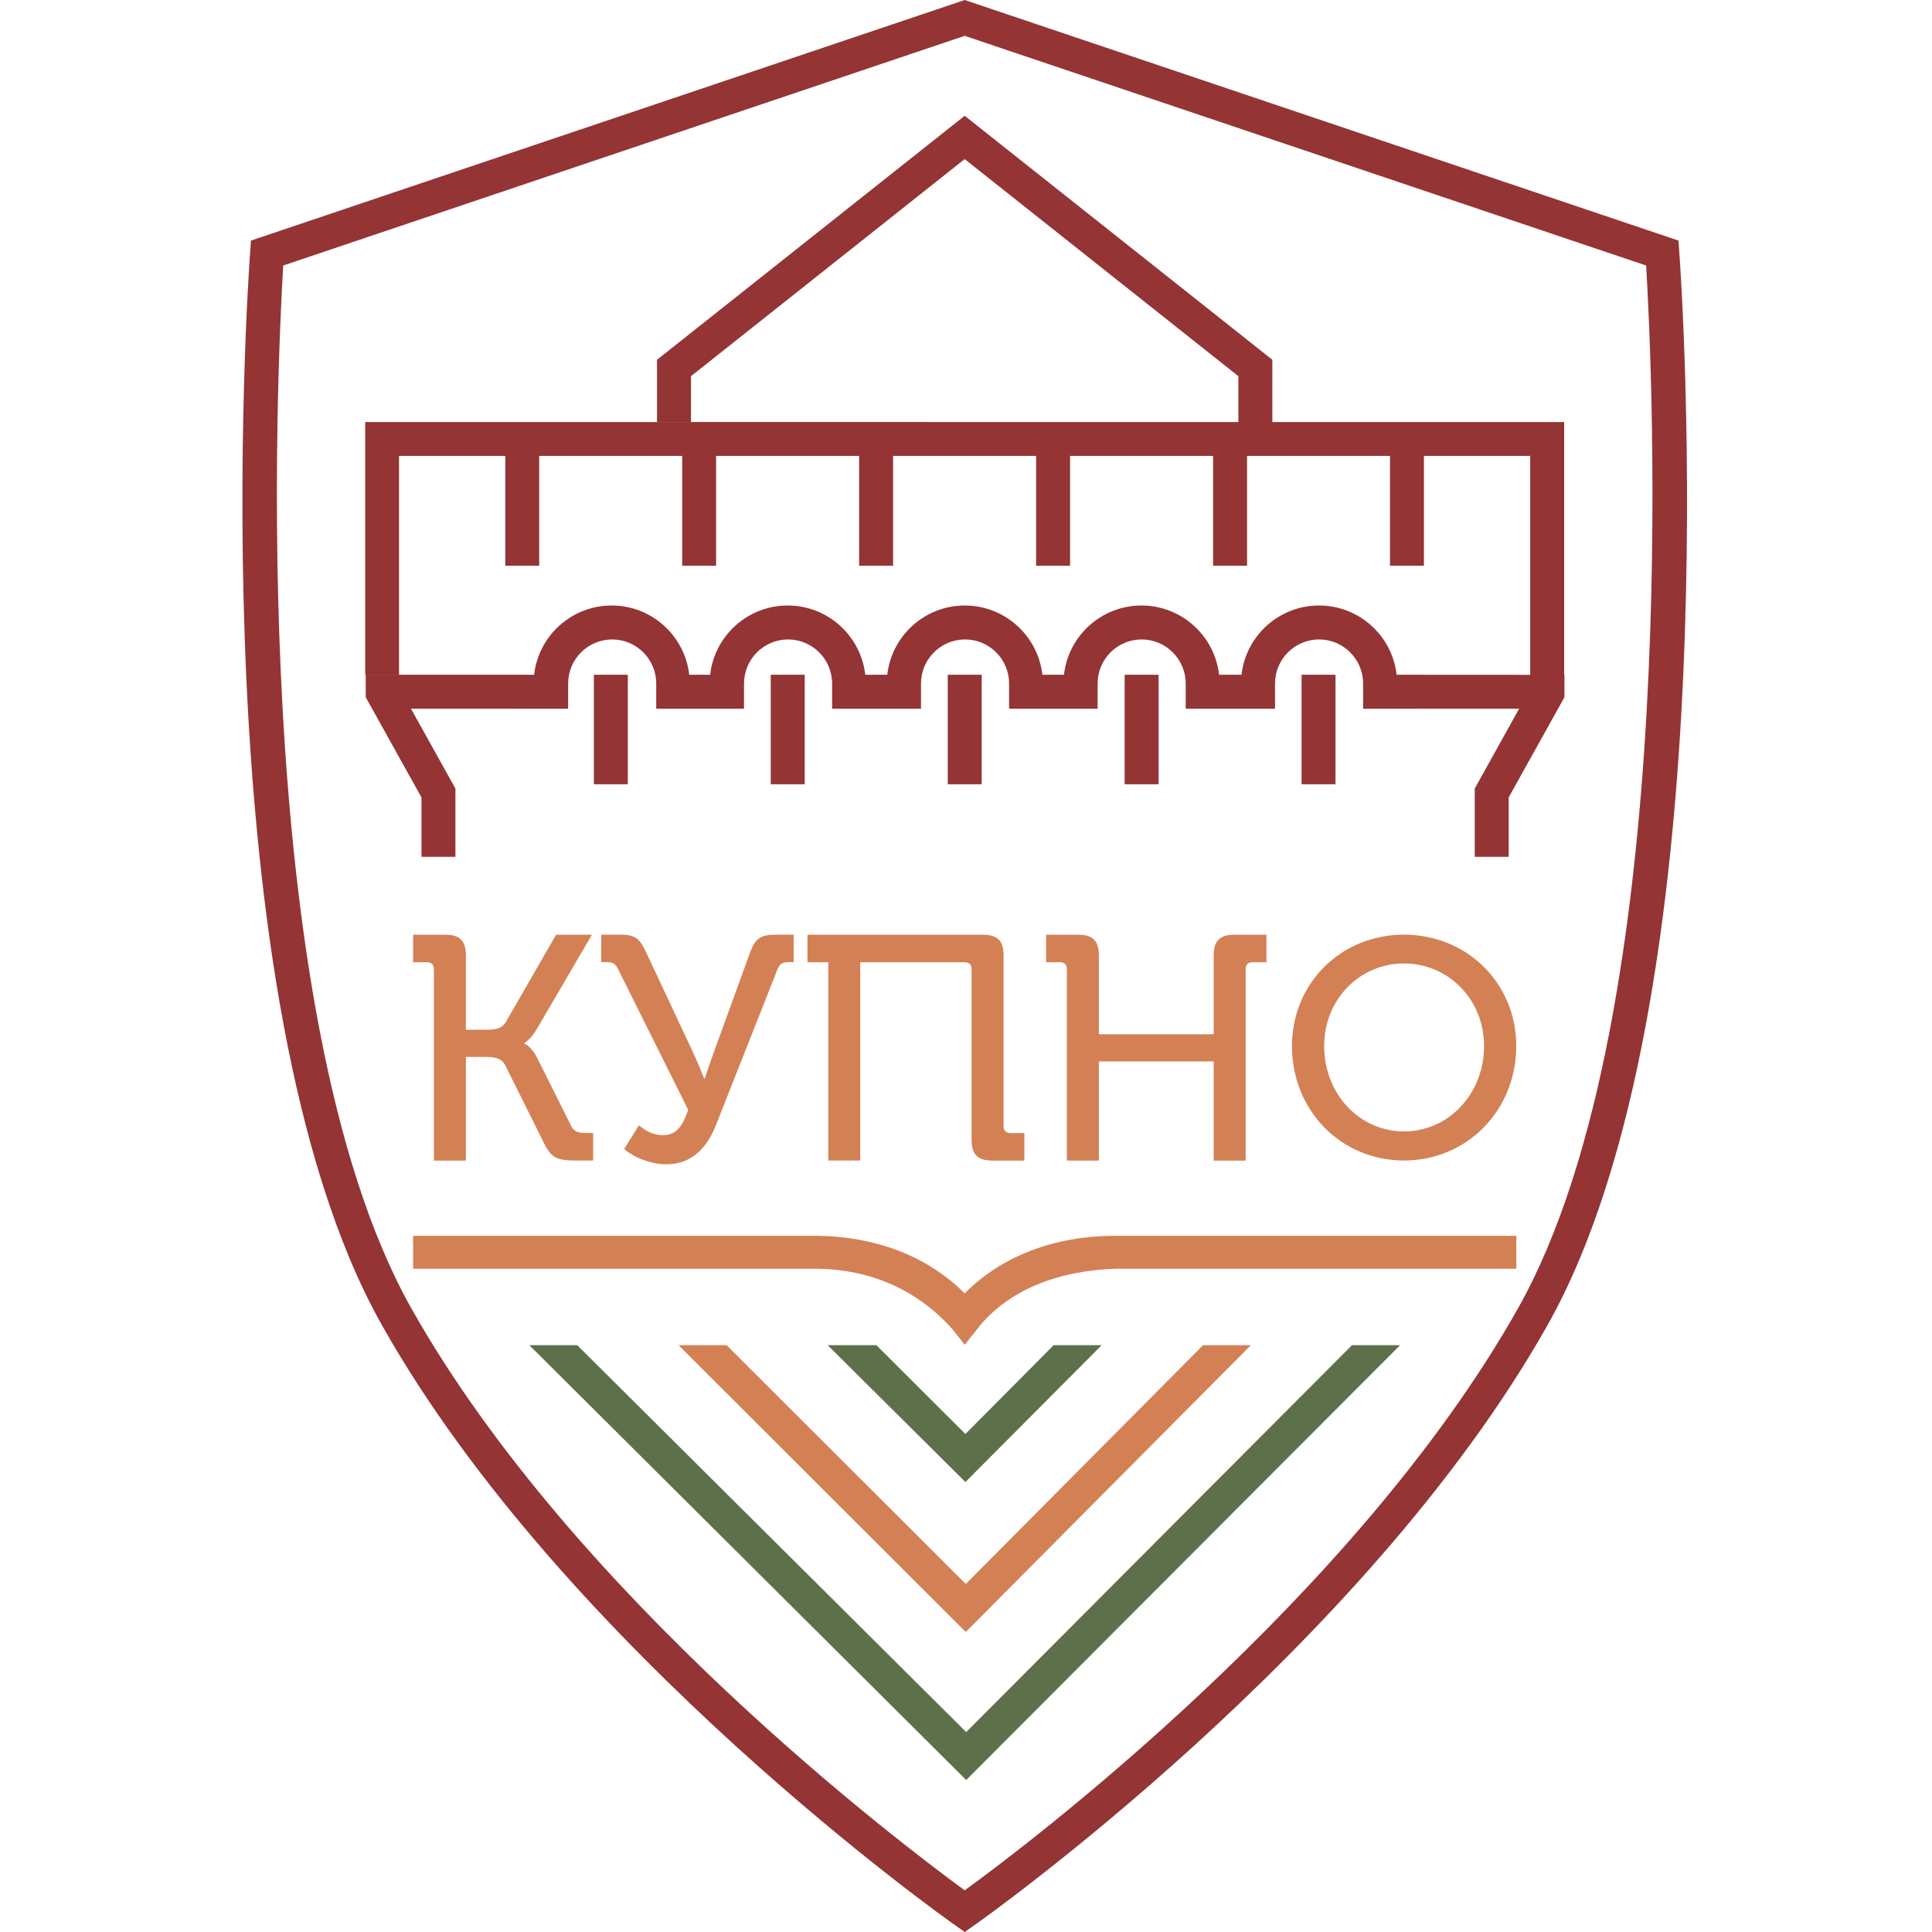
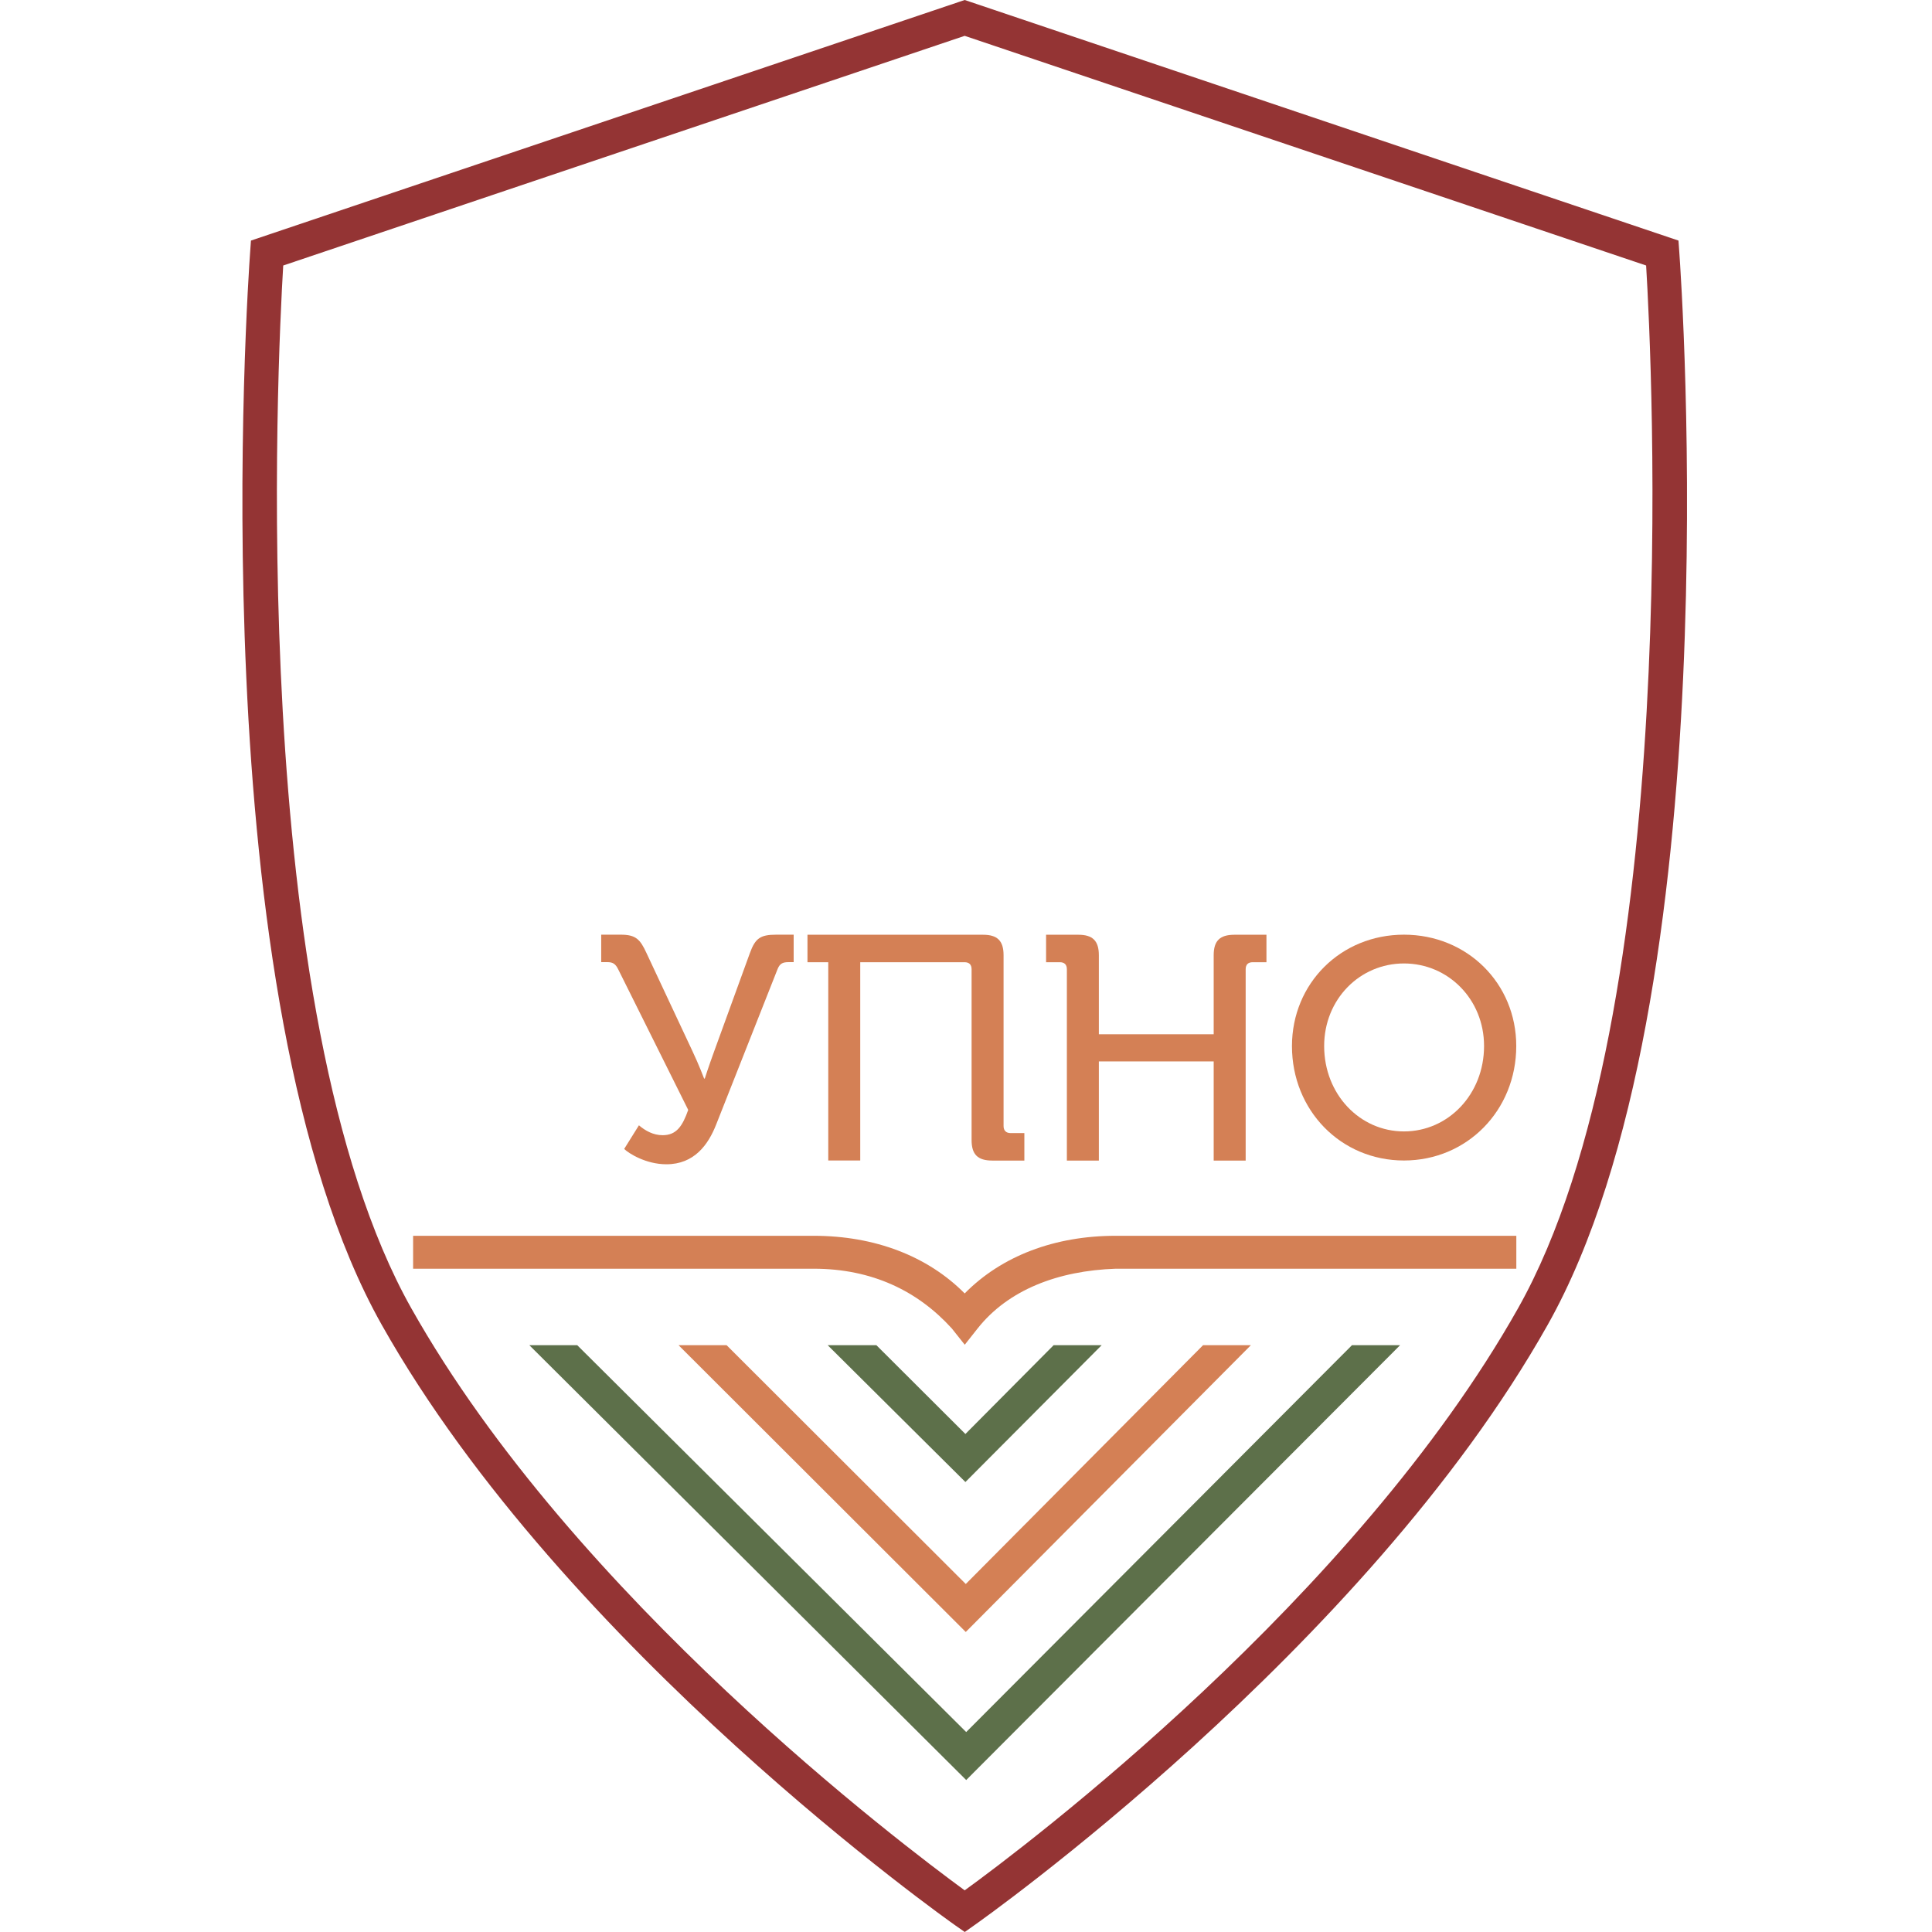
<svg xmlns="http://www.w3.org/2000/svg" width="1200" height="1200" viewBox="0 0 1200 1200" fill="none" style="" class="">
  <path d="M599.226 1200L593.176 1195.76C590.784 1194.09 350.757 1024.75 237.131 822.918C123.099 620.405 154.022 175.246 155.377 156.422L155.873 149.424L599.181 0L602.566 1.129L1042.53 149.424L1043.03 156.422C1044.38 175.292 1075.31 620.405 961.275 822.918C847.649 1024.75 607.667 1194.09 605.23 1195.76L599.226 1200ZM175.917 164.909C172.396 223.098 152.126 629.027 255.459 812.58C356.716 992.386 561.576 1146.6 599.181 1174.13C637.101 1146.64 841.6 992.431 942.902 812.58C1046.28 628.982 1025.97 223.098 1022.44 164.909L599.181 22.256L175.917 164.909Z" fill="#943434" class="OKNmqbwQ_0" />
-   <path d="M269.5 602.032C269.5 599.052 267.92 597.653 265.121 597.653H256.589V580.589H276.633C285.571 580.589 289.363 584.381 289.363 593.319V639.591H302.68C307.826 639.591 311.799 638.779 314.192 634.806L345.386 580.589H367.641L333.649 638.779C329.676 645.731 325.703 647.898 325.703 647.898V648.304C325.703 648.304 329.676 649.297 333.649 657.062L354.685 699.18C356.672 703.334 359.832 703.74 364.617 703.74H368.409V720.804H357.484C346.559 720.804 342.406 719.405 338.027 710.286L313.785 661.621C311.393 657.062 307.014 656.475 301.281 656.475H289.363V720.849H269.5V602.032Z" fill="#D48055" class="OKNmqbwQ_1" />
  <path d="M396.85 698.954C400.822 702.34 405.788 705.094 411.567 705.094C420.099 705.094 423.891 699.541 427.457 689.384L383.939 601.987C382.359 598.827 380.779 597.608 377.393 597.608H373.42V580.543H385.519C394.863 580.543 397.617 583.342 401.59 592.055L429.985 652.637C434.138 661.395 437.343 669.927 437.343 669.927H437.75C437.75 669.927 440.142 662.388 443.709 652.637L465.739 592.055C469.124 582.71 472.284 580.543 482.216 580.543H492.96V597.608H489.8C486.233 597.608 484.428 598.42 483.028 601.761L444.882 698.322C439.916 711.053 431.159 723.151 413.914 723.151C401.183 723.151 390.484 716.38 387.686 713.626L396.85 698.954Z" fill="#D48055" class="OKNmqbwQ_2" />
  <path d="M514.448 597.653H501.537V580.589H610.603C619.542 580.589 623.334 584.381 623.334 593.319V699.406C623.334 702.205 624.914 703.785 627.712 703.785H636.245V720.849H616.382C607.263 720.849 603.471 717.057 603.471 708.119V602.032C603.471 599.052 601.891 597.653 599.092 597.653H534.311V720.804H514.448V597.653Z" fill="#D48055" class="OKNmqbwQ_3" />
  <path d="M662.652 602.032C662.652 599.052 661.072 597.653 658.273 597.653H649.741V580.589H669.785C678.723 580.589 682.515 584.381 682.515 593.319V642.39H753.842V593.319C753.842 584.381 757.634 580.589 766.753 580.589H786.616V597.653H778.084C775.285 597.653 773.705 599.052 773.705 602.032V720.849H753.842V659.274H682.515V720.849H662.652V602.032Z" fill="#D48055" class="OKNmqbwQ_4" />
  <path d="M872.027 580.543C911.211 580.543 941.773 610.699 941.773 649.703C941.773 689.655 911.211 720.804 872.027 720.804C832.843 720.804 802.461 689.7 802.461 649.703C802.506 610.744 832.843 580.543 872.027 580.543ZM872.027 702.746C899.519 702.746 921.775 679.678 921.775 649.703C921.775 620.676 899.474 598.42 872.027 598.42C844.535 598.42 822.459 620.721 822.459 649.703C822.459 679.678 844.58 702.746 872.027 702.746Z" fill="#D48055" class="OKNmqbwQ_5" />
  <path d="M776.956 835.513L599.858 1013.65L421.452 835.513H451.292L599.858 983.854L747.251 835.513H776.956Z" fill="#D48055" class="OKNmqbwQ_6" />
  <path d="M358.521 835.513L600.128 1075.81L839.748 835.513H869.633L600.128 1105.61L328.771 835.513H358.521Z" fill="#5D704A" class="OKNmqbwQ_7" />
  <path d="M514.085 835.513H544.332L599.632 890.678L654.436 835.513H684.276L599.632 920.518L514.085 835.513Z" fill="#5D704A" class="OKNmqbwQ_8" />
  <path d="M599.227 835.242L591.191 825.13C570.109 801.881 541.669 788.022 505.374 788.022H256.589V767.572H505.374C543.384 767.572 576.204 780.212 599.182 803.371C622.069 780.167 654.888 767.572 693.035 767.572H941.819V788.022H693.035C657.055 789.241 626.132 801.204 607.217 825.13L599.227 835.242Z" fill="#D48055" class="OKNmqbwQ_9" />
-   <path d="M389.942 419.11H368.86V487.096H389.942V419.11ZM499.821 419.11H478.739V487.096H499.821V419.11ZM609.745 419.11H588.663V487.096H609.745V419.11ZM719.624 419.11H698.542V487.096H719.624V419.11ZM829.503 419.11H808.421V487.096H829.503V419.11ZM429.172 262.147V233.662L599.182 98.819L769.191 233.662V262.147H790.273V223.459L599.182 71.913L408.09 223.459V262.102H429.172H769.237M226.839 419.11V262.147H408.09H790.273H971.524V419.156H950.442V283.184H884.442V351.395H863.36V283.184H774.563V351.395H753.482V283.184H664.64V351.395H643.557V283.184H554.715V351.395H533.634V283.184H444.791V351.395H423.71V283.184H334.912V351.395H313.831V283.184H247.831V419.065H226.839V419.11ZM247.921 419.11H331.752C334.461 394.914 355.001 376.089 379.921 376.089C404.84 376.089 425.38 394.959 428.088 419.11H441.09C443.798 394.914 464.338 376.089 489.258 376.089C514.177 376.089 534.717 394.959 537.425 419.11H551.104C553.813 394.914 574.353 376.089 599.272 376.089C624.146 376.089 644.731 394.959 647.44 419.11H660.847C663.556 394.914 684.096 376.089 709.015 376.089C733.889 376.089 754.475 394.959 757.183 419.11H771.133C773.841 394.914 794.381 376.089 819.3 376.089C844.219 376.089 864.76 394.959 867.468 419.11L950.622 419.156H971.704V433.06L937.079 495.267V532.194H915.998V489.76L943.58 440.147L846.657 440.192V424.528C846.657 409.45 834.378 397.171 819.3 397.171C804.222 397.171 791.943 409.45 791.943 424.528V440.192H736.462V424.528C736.462 409.45 724.183 397.171 709.106 397.171C694.028 397.171 681.749 409.45 681.749 424.528V440.192H626.764V424.528C626.764 409.45 614.485 397.171 599.407 397.171C584.329 397.171 572.051 409.45 572.051 424.528V440.192H516.84V424.528C516.84 409.45 504.561 397.171 489.483 397.171C474.405 397.171 462.126 409.45 462.126 424.528V440.192H407.593V424.528C407.593 409.45 395.314 397.171 380.237 397.171C365.159 397.171 352.88 409.45 352.88 424.528V440.192L255.235 440.147L282.862 489.76V532.194H261.78V495.267L227.155 433.06V419.11H247.921Z" fill="#943434" class="OKNmqbwQ_10" />
  <style data-made-with="vivus-instant">.OKNmqbwQ_0{stroke-dasharray:6576 6578;stroke-dashoffset:6577;}.start .OKNmqbwQ_0{animation:OKNmqbwQ_draw_0 7200ms ease 0ms infinite,OKNmqbwQ_fade 7200ms linear 0ms infinite;}.OKNmqbwQ_1{stroke-dasharray:722 724;stroke-dashoffset:723;}.start .OKNmqbwQ_1{animation:OKNmqbwQ_draw_1 7200ms ease 0ms infinite,OKNmqbwQ_fade 7200ms linear 0ms infinite;}.OKNmqbwQ_2{stroke-dasharray:624 626;stroke-dashoffset:625;}.start .OKNmqbwQ_2{animation:OKNmqbwQ_draw_2 7200ms ease 0ms infinite,OKNmqbwQ_fade 7200ms linear 0ms infinite;}.OKNmqbwQ_3{stroke-dasharray:784 786;stroke-dashoffset:785;}.start .OKNmqbwQ_3{animation:OKNmqbwQ_draw_3 7200ms ease 0ms infinite,OKNmqbwQ_fade 7200ms linear 0ms infinite;}.OKNmqbwQ_4{stroke-dasharray:789 791;stroke-dashoffset:790;}.start .OKNmqbwQ_4{animation:OKNmqbwQ_draw_4 7200ms ease 0ms infinite,OKNmqbwQ_fade 7200ms linear 0ms infinite;}.OKNmqbwQ_5{stroke-dasharray:762 764;stroke-dashoffset:763;}.start .OKNmqbwQ_5{animation:OKNmqbwQ_draw_5 7200ms ease 0ms infinite,OKNmqbwQ_fade 7200ms linear 0ms infinite;}.OKNmqbwQ_6{stroke-dasharray:982 984;stroke-dashoffset:983;}.start .OKNmqbwQ_6{animation:OKNmqbwQ_draw_6 7200ms ease 0ms infinite,OKNmqbwQ_fade 7200ms linear 0ms infinite;}.OKNmqbwQ_7{stroke-dasharray:1505 1507;stroke-dashoffset:1506;}.start .OKNmqbwQ_7{animation:OKNmqbwQ_draw_7 7200ms ease 0ms infinite,OKNmqbwQ_fade 7200ms linear 0ms infinite;}.OKNmqbwQ_8{stroke-dasharray:457 459;stroke-dashoffset:458;}.start .OKNmqbwQ_8{animation:OKNmqbwQ_draw_8 7200ms ease 0ms infinite,OKNmqbwQ_fade 7200ms linear 0ms infinite;}.OKNmqbwQ_9{stroke-dasharray:1462 1464;stroke-dashoffset:1463;}.start .OKNmqbwQ_9{animation:OKNmqbwQ_draw_9 7200ms ease 0ms infinite,OKNmqbwQ_fade 7200ms linear 0ms infinite;}.OKNmqbwQ_10{stroke-dasharray:7679 7681;stroke-dashoffset:7680;}.start .OKNmqbwQ_10{animation:OKNmqbwQ_draw_10 7200ms ease 0ms infinite,OKNmqbwQ_fade 7200ms linear 0ms infinite;}@keyframes OKNmqbwQ_draw{100%{stroke-dashoffset:0;}}@keyframes OKNmqbwQ_fade{0%{stroke-opacity:1;}94.444%{stroke-opacity:1;}100%{stroke-opacity:0;}}@keyframes OKNmqbwQ_draw_0{11.111%{stroke-dashoffset: 6577}23.371%{ stroke-dashoffset: 0;}100%{ stroke-dashoffset: 0;}}@keyframes OKNmqbwQ_draw_1{23.371%{stroke-dashoffset: 723}24.719%{ stroke-dashoffset: 0;}100%{ stroke-dashoffset: 0;}}@keyframes OKNmqbwQ_draw_2{24.719%{stroke-dashoffset: 625}25.884%{ stroke-dashoffset: 0;}100%{ stroke-dashoffset: 0;}}@keyframes OKNmqbwQ_draw_3{25.884%{stroke-dashoffset: 785}27.347%{ stroke-dashoffset: 0;}100%{ stroke-dashoffset: 0;}}@keyframes OKNmqbwQ_draw_4{27.347%{stroke-dashoffset: 790}28.819%{ stroke-dashoffset: 0;}100%{ stroke-dashoffset: 0;}}@keyframes OKNmqbwQ_draw_5{28.819%{stroke-dashoffset: 763}30.242%{ stroke-dashoffset: 0;}100%{ stroke-dashoffset: 0;}}@keyframes OKNmqbwQ_draw_6{30.242%{stroke-dashoffset: 983}32.074%{ stroke-dashoffset: 0;}100%{ stroke-dashoffset: 0;}}@keyframes OKNmqbwQ_draw_7{32.074%{stroke-dashoffset: 1506}34.881%{ stroke-dashoffset: 0;}100%{ stroke-dashoffset: 0;}}@keyframes OKNmqbwQ_draw_8{34.881%{stroke-dashoffset: 458}35.735%{ stroke-dashoffset: 0;}100%{ stroke-dashoffset: 0;}}@keyframes OKNmqbwQ_draw_9{35.735%{stroke-dashoffset: 1463}38.462%{ stroke-dashoffset: 0;}100%{ stroke-dashoffset: 0;}}@keyframes OKNmqbwQ_draw_10{38.462%{stroke-dashoffset: 7680}52.778%{ stroke-dashoffset: 0;}100%{ stroke-dashoffset: 0;}}</style>
</svg>